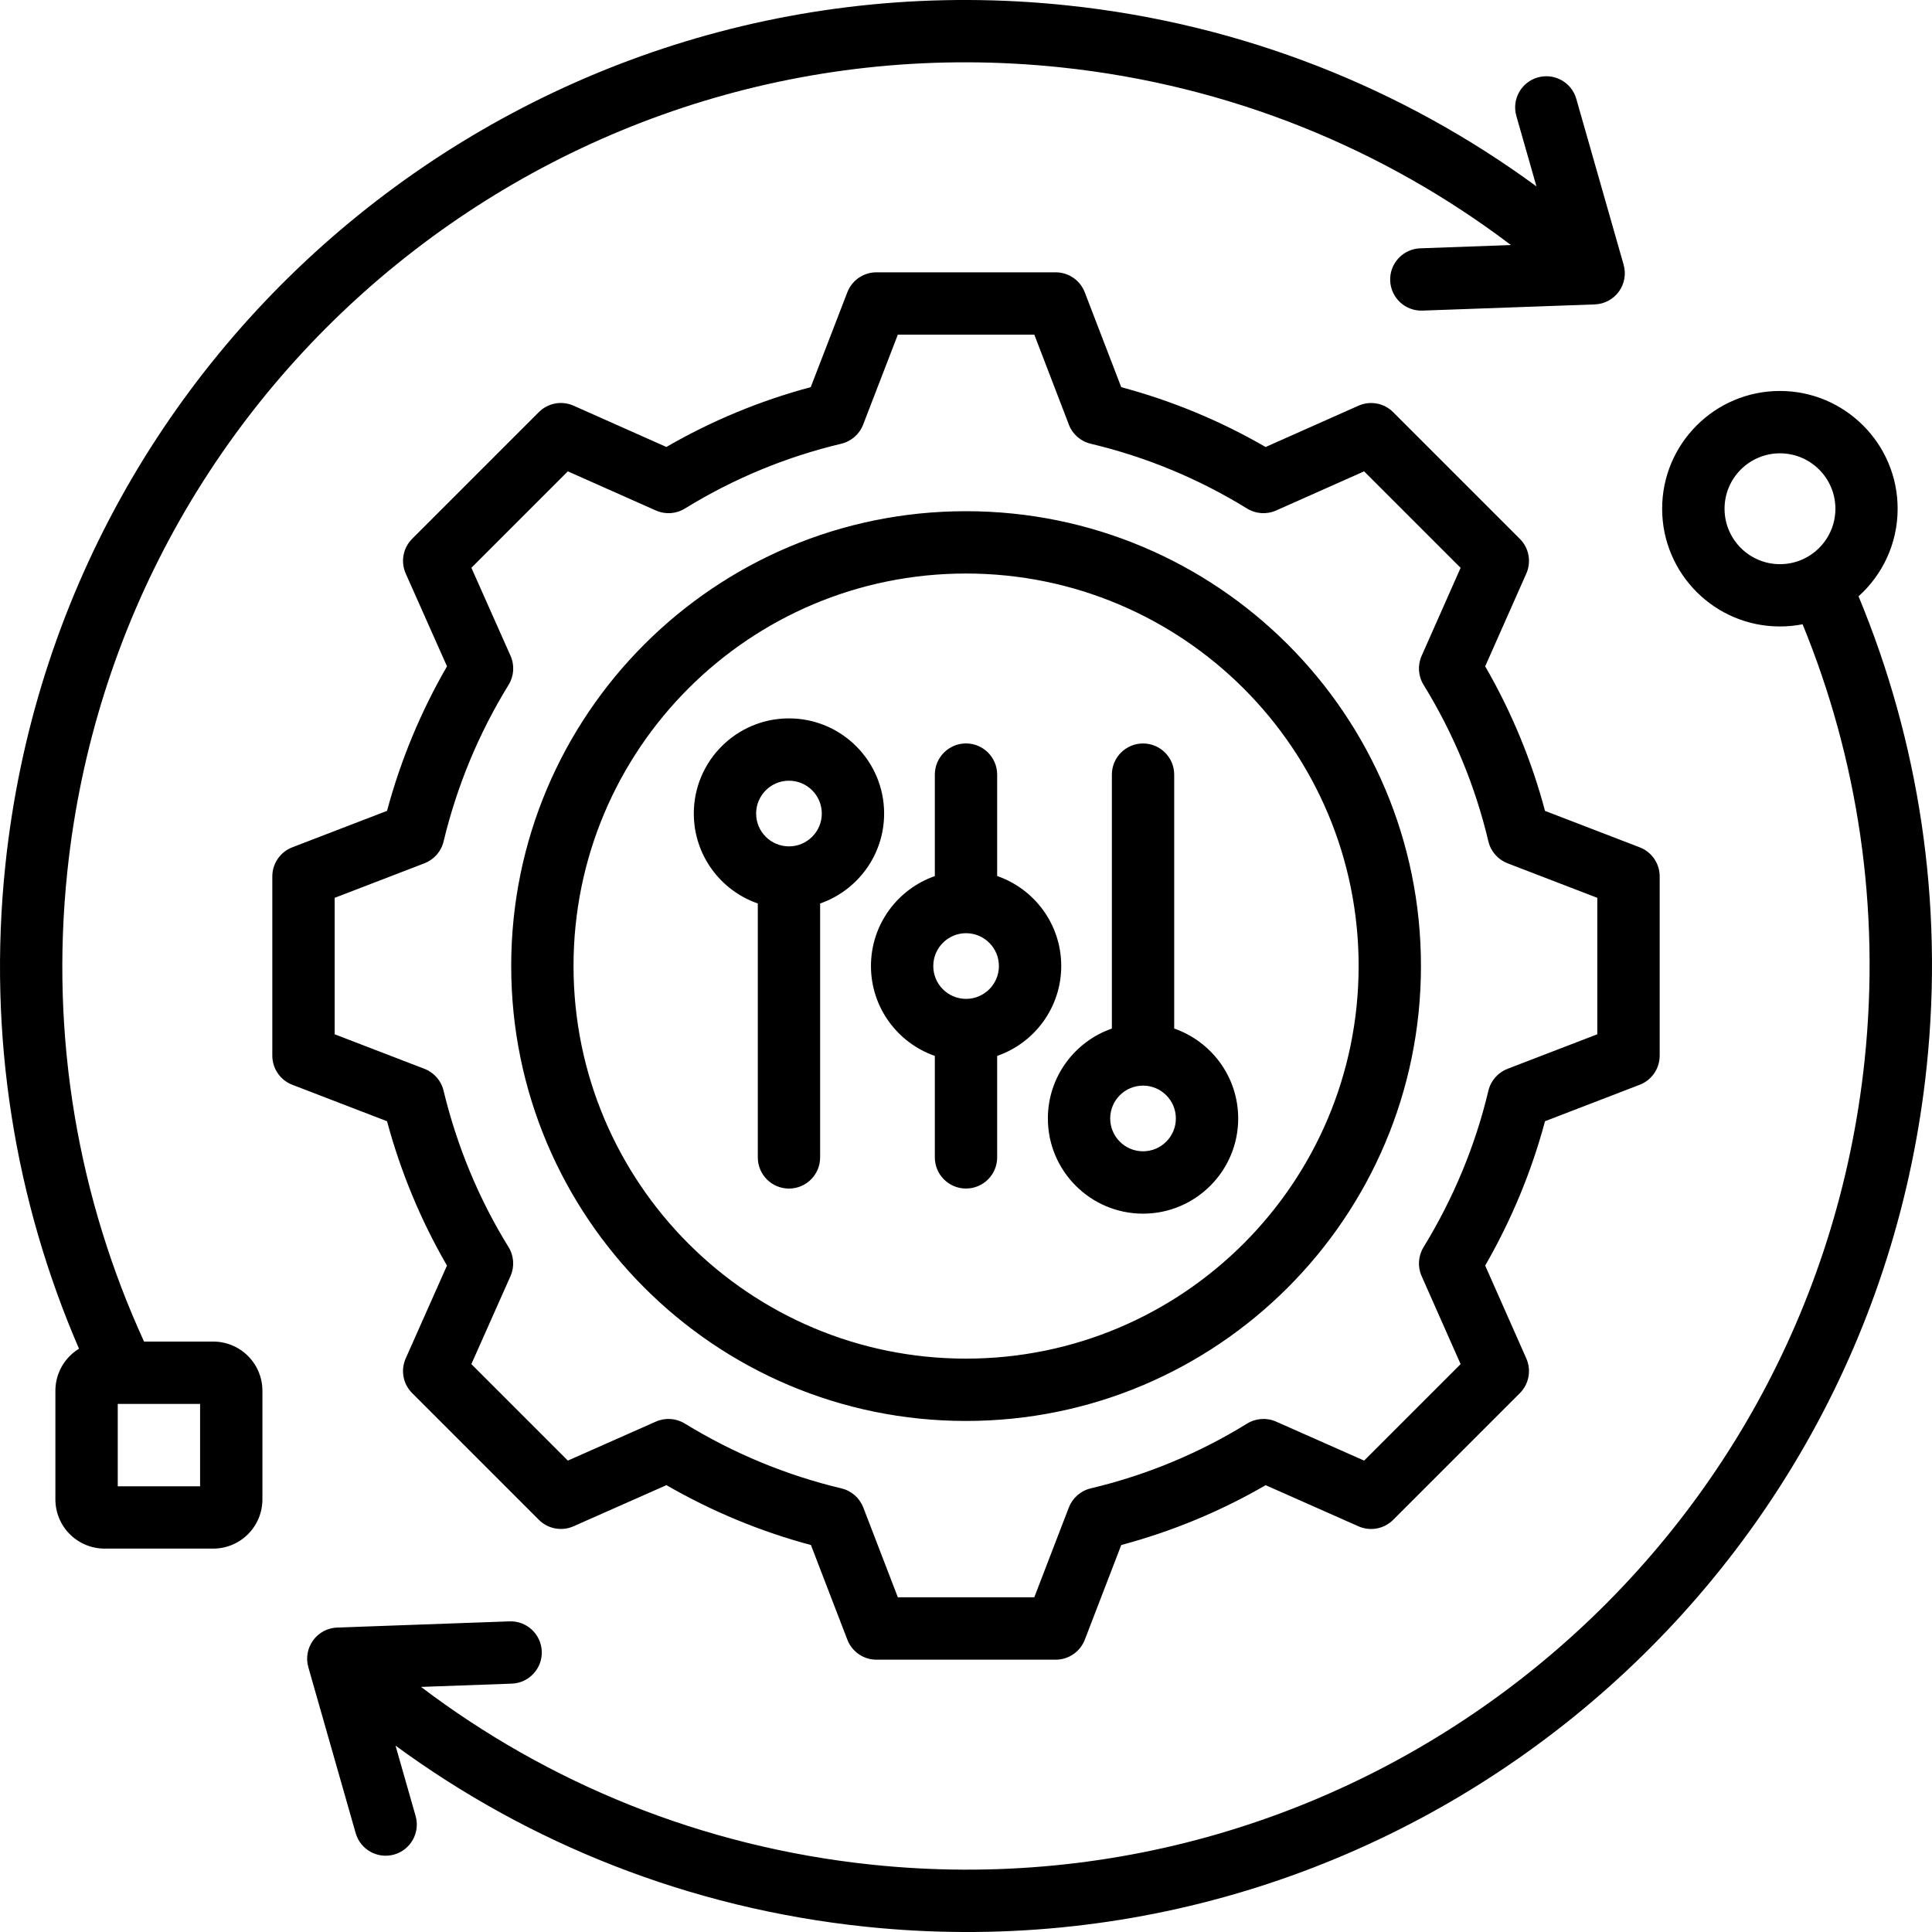
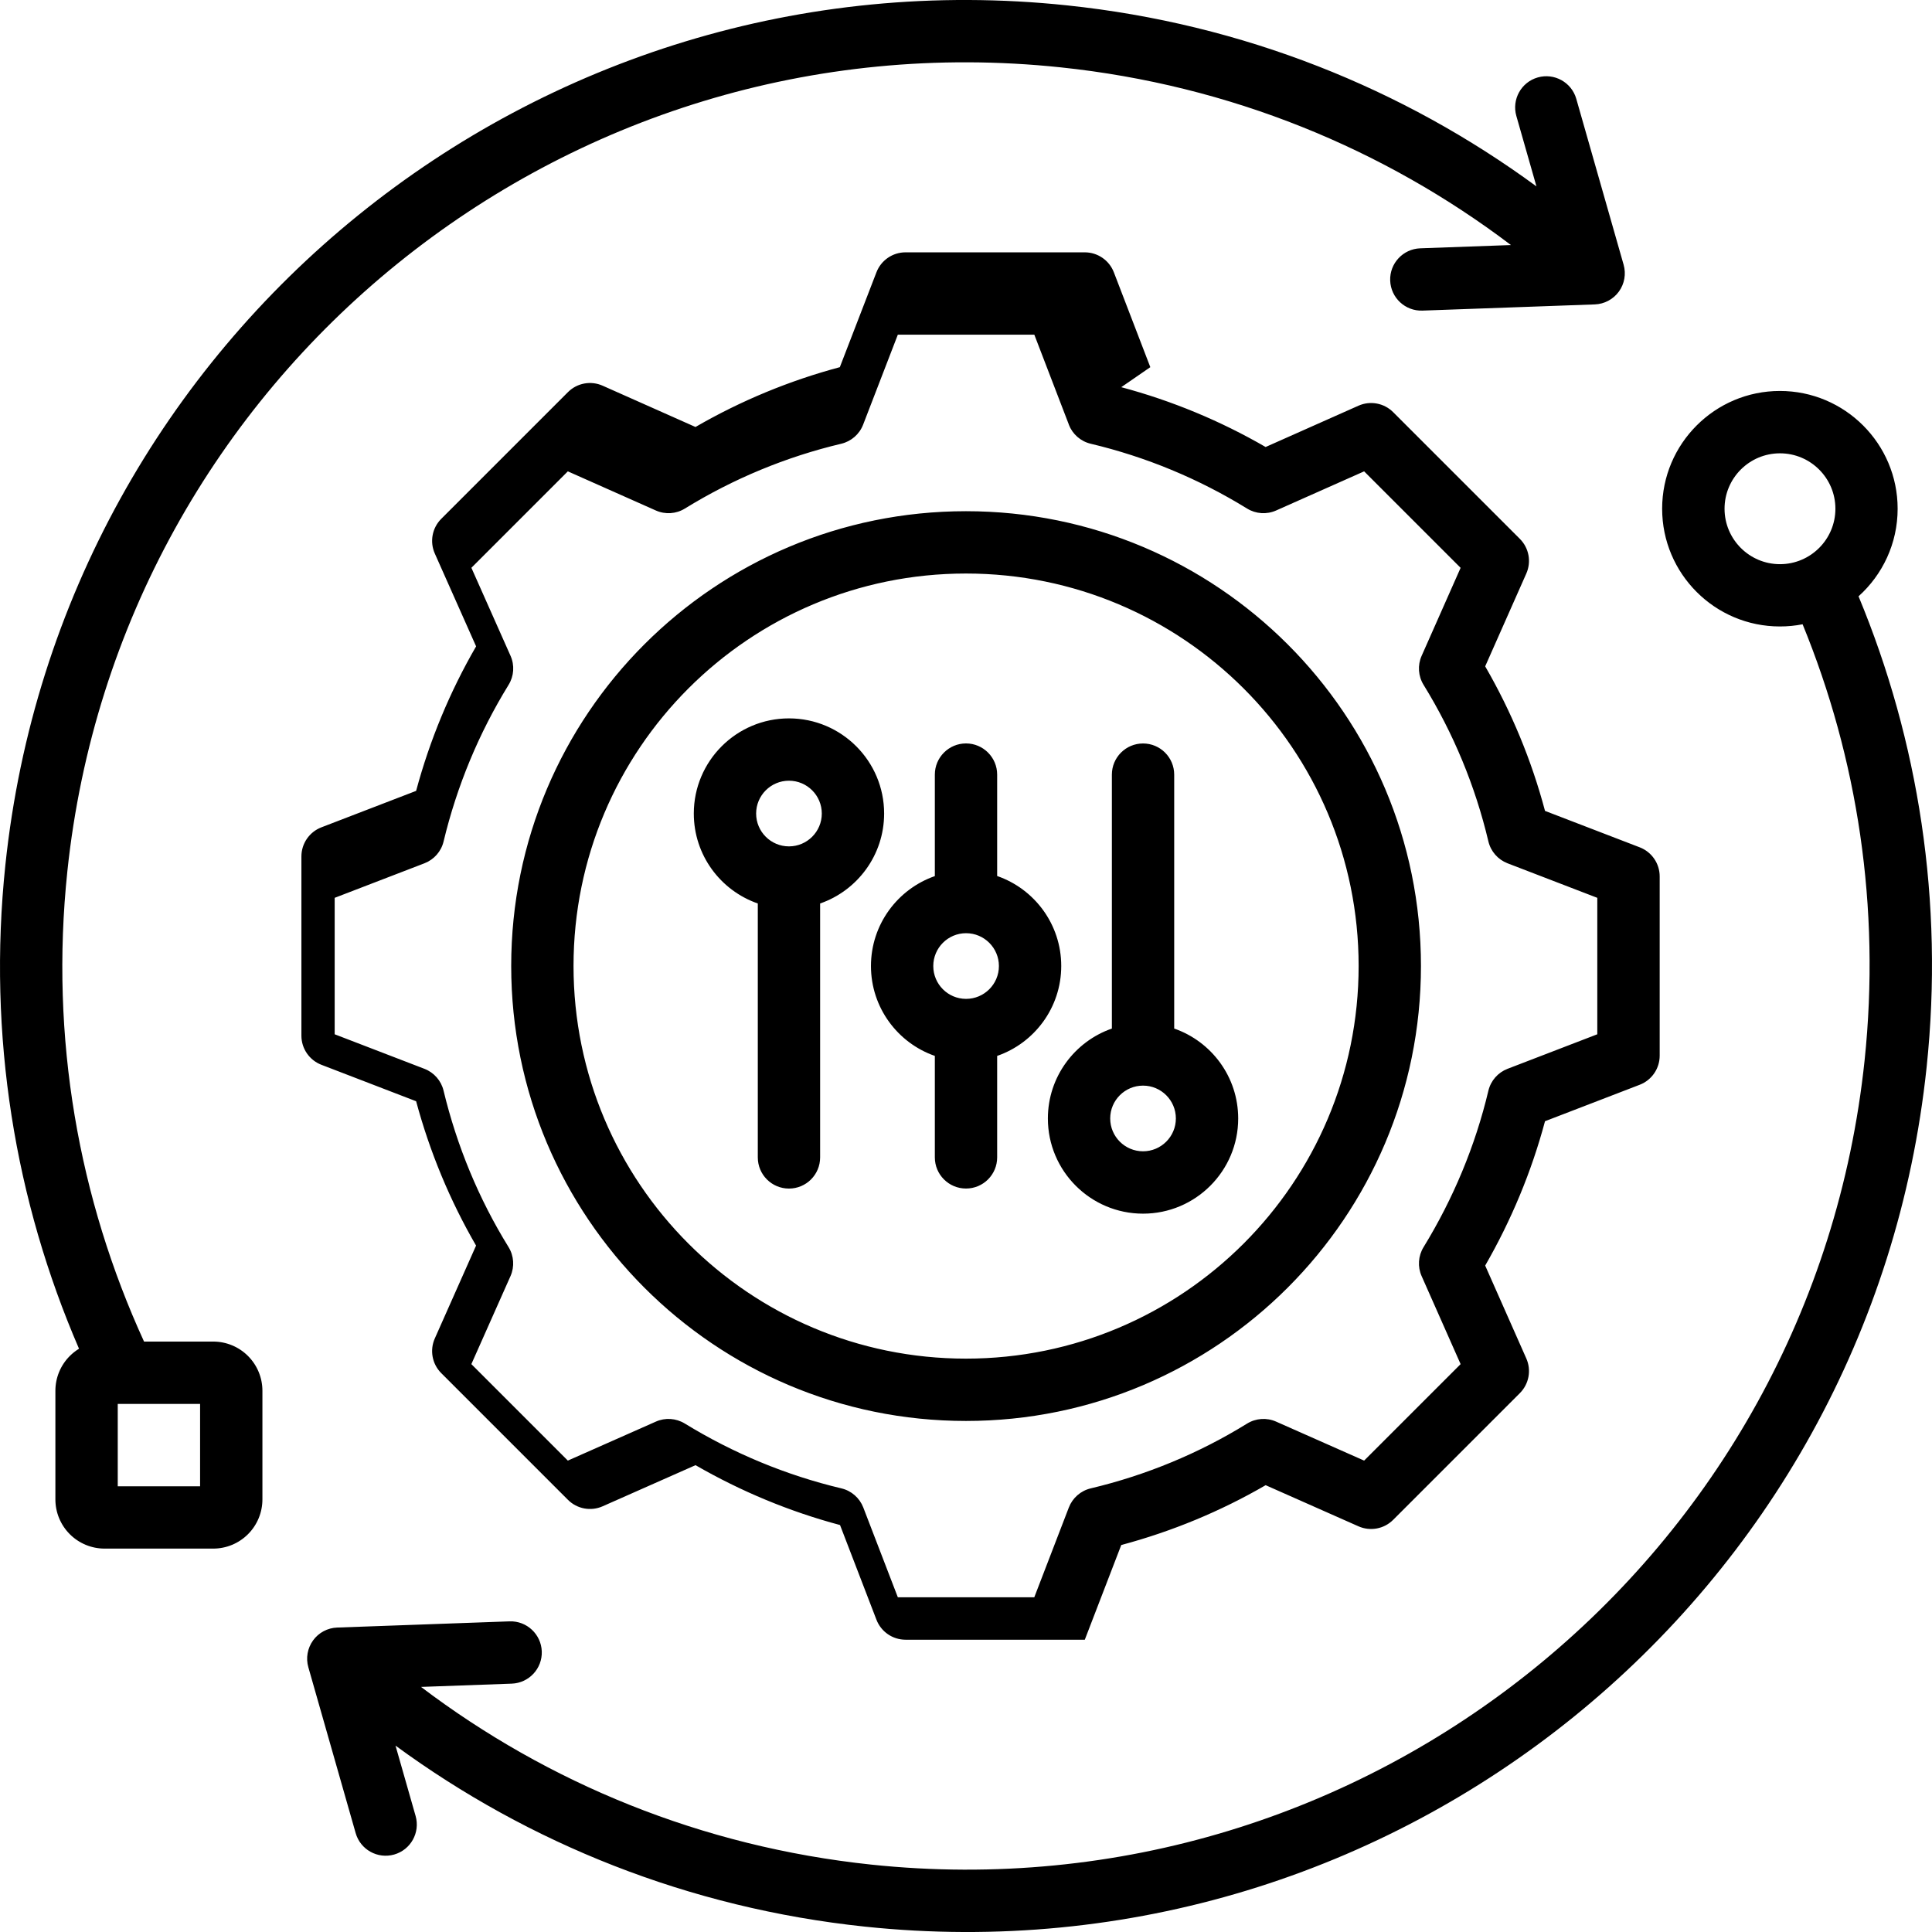
<svg xmlns="http://www.w3.org/2000/svg" id="Layer_1" data-name="Layer 1" viewBox="0 0 496 496.01">
-   <path d="M477.15,153.11c15.36,36.99,21.95,78.24,17.47,120.86-14.34,136.21-136.38,235-272.59,220.65-45.2-4.76-86.3-21.39-120.49-46.47l5.16,18.07c1.21,4.25-1.25,8.68-5.5,9.89-4.25,1.21-8.68-1.25-9.89-5.5l-12.15-42.58c-.68-2.36-.22-4.91,1.22-6.9s3.73-3.2,6.18-3.29l44.25-1.59c4.41-.16,8.12,3.3,8.28,7.71.16,4.41-3.29,8.12-7.71,8.28l-23.29.84c32.55,24.66,72.04,41.03,115.6,45.62,127.42,13.42,241.58-79,255-206.42,4.15-39.47-1.84-77.68-15.91-112.01-1.89.37-3.84.56-5.83.56-16.69,0-30.23-13.55-30.23-30.23s13.55-30.23,30.23-30.23,30.23,13.55,30.23,30.23c0,8.93-3.88,16.96-10.05,22.5h0ZM456.97,116.38c-7.86,0-14.23,6.38-14.23,14.23s6.38,14.23,14.23,14.23,14.23-6.38,14.23-14.23-6.38-14.23-14.23-14.23ZM20.29,346.27C3.92,308.43-3.24,265.98,1.38,222.04,15.72,85.83,137.76-12.96,273.96,1.38c45.21,4.75,86.29,21.39,120.49,46.47l-5.16-18.08c-1.21-4.25,1.25-8.68,5.5-9.89s8.68,1.25,9.89,5.5l12.15,42.58c.67,2.36.23,4.91-1.22,6.9s-3.73,3.2-6.18,3.29l-44.25,1.59c-4.41.16-8.12-3.29-8.28-7.71-.16-4.41,3.3-8.12,7.71-8.28l23.29-.84c-32.55-24.66-72.02-41.04-115.6-45.62C144.87,3.88,30.71,96.29,17.29,223.71c-4.51,42.86,2.96,84.2,19.69,120.71h17.76c3.35,0,6.56,1.33,8.93,3.7s3.7,5.58,3.7,8.93v27.89c0,3.35-1.33,6.56-3.7,8.93s-5.58,3.7-8.93,3.7h-27.89c-3.35,0-6.56-1.33-8.93-3.7s-3.7-5.58-3.7-8.93v-27.89c0-3.35,1.33-6.56,3.7-8.93.72-.72,1.51-1.34,2.36-1.86h0ZM30.23,360.43v21.14h21.14v-21.14h-21.14ZM287.86,99.4c12.97,3.47,25.42,8.62,37.06,15.36l23.83-10.6c3.02-1.35,6.57-.69,8.91,1.65l32.53,32.53c2.34,2.34,3,5.87,1.66,8.9,0,0-10.56,23.84-10.56,23.83,6.74,11.65,11.9,24.1,15.36,37.11l24.31,9.35c3.09,1.19,5.13,4.16,5.13,7.47v46.02c0,3.31-2.04,6.28-5.13,7.47,0,0-24.31,9.36-24.31,9.36-3.47,12.97-8.66,25.42-15.36,37.06l10.56,23.85c1.34,3.02.68,6.56-1.66,8.9l-32.53,32.53c-2.34,2.34-5.87,3-8.9,1.66,0,0-23.83-10.55-23.83-10.56-11.61,6.73-24.09,11.89-37.07,15.36l-9.36,24.31c-1.19,3.09-4.16,5.13-7.47,5.13h-46.02c-3.31,0-6.28-2.04-7.47-5.13l-9.35-24.31c-13.01-3.47-25.46-8.66-37.1-15.37l-23.85,10.56c-3.02,1.34-6.56.68-8.9-1.66l-32.53-32.53c-2.34-2.34-3-5.88-1.65-8.91,0,0,10.59-23.83,10.59-23.83-6.73-11.61-11.89-24.08-15.39-37.06l-24.32-9.36c-3.09-1.19-5.13-4.16-5.13-7.47v-46.02c0-3.31,2.04-6.28,5.13-7.47,0,0,24.32-9.36,24.32-9.36,3.5-13.01,8.66-25.46,15.4-37.1l-10.6-23.83c-1.35-3.02-.69-6.57,1.65-8.91l32.53-32.53c2.34-2.34,5.88-3,8.91-1.65l23.83,10.6c11.64-6.74,24.09-11.89,37.06-15.36l9.4-24.36c1.19-3.08,4.16-5.12,7.46-5.12h46.02c3.31,0,6.28,2.04,7.47,5.13l9.36,24.35ZM274.41,109.01l-8.87-23.09h-35.04l-8.91,23.1c-.95,2.46-3.05,4.29-5.61,4.9-14.19,3.37-27.72,8.98-40.15,16.64-2.25,1.39-5.03,1.57-7.45.5l-22.6-10.05-24.76,24.76,10.05,22.6c1.07,2.41.89,5.2-.5,7.45-7.66,12.44-13.27,25.98-16.69,40.21-.61,2.56-2.45,4.65-4.91,5.6l-23.05,8.87v35.03l23.05,8.87c2.46.95,4.29,3.04,4.9,5.59,3.42,14.19,9.02,27.77,16.68,40.16,1.39,2.25,1.58,5.04.51,7.46l-10.05,22.6,24.77,24.77,22.6-10.01c2.4-1.07,5.18-.88,7.42.49,12.44,7.62,25.97,13.27,40.21,16.65,2.57.61,4.67,2.45,5.62,4.91l8.87,23.05h35.03l8.87-23.05c.95-2.46,3.05-4.3,5.62-4.91,14.18-3.37,27.75-8.97,40.14-16.63,2.25-1.39,5.03-1.58,7.45-.51l22.6,10.01,24.77-24.77-10.01-22.6c-1.07-2.4-.88-5.18.49-7.42,7.62-12.44,13.28-25.98,16.65-40.17.61-2.57,2.45-4.67,4.91-5.62l23.05-8.87v-35.03l-23.05-8.87c-2.46-.95-4.3-3.05-4.91-5.62-3.37-14.23-8.98-27.76-16.64-40.19-1.38-2.24-1.57-5.03-.5-7.44l10.01-22.6-24.77-24.77-22.6,10.05c-2.41,1.07-5.2.89-7.45-.5-12.43-7.66-25.96-13.27-40.15-16.64-2.57-.61-4.67-2.45-5.62-4.91h0ZM247.99,131.24c64.51,0,116.81,52.24,116.81,116.75s-52.31,116.81-116.81,116.81-116.75-52.31-116.75-116.81,52.24-116.75,116.75-116.75ZM247.99,147.24c-55.67,0-100.75,45.08-100.75,100.75s45.08,100.81,100.75,100.81,100.81-45.14,100.81-100.81-45.14-100.75-100.81-100.75ZM240,271.08c-9.55-3.32-16.4-12.41-16.4-23.08s6.86-19.76,16.4-23.08v-26.06c0-4.41,3.59-8,8-8s8,3.59,8,8v26.04c9.57,3.31,16.45,12.4,16.45,23.09s-6.88,19.78-16.45,23.09v26.05c0,4.42-3.58,8-8,8s-8-3.58-8-8v-26.06ZM248,239.58c-4.64.01-8.4,3.78-8.4,8.43s3.76,8.42,8.4,8.43h.02c4.65,0,8.43-3.78,8.43-8.43s-3.78-8.43-8.43-8.43h-.02ZM194.55,231.95c-9.56-3.32-16.43-12.4-16.43-23.09,0-13.48,10.95-24.43,24.43-24.43s24.43,10.95,24.43,24.43c0,10.68-6.87,19.77-16.43,23.09v65.19c0,4.42-3.58,8-8,8s-8-3.58-8-8v-65.19ZM202.55,217.29c4.65,0,8.43-3.78,8.43-8.43s-3.78-8.43-8.43-8.43-8.43,3.78-8.43,8.43,3.78,8.43,8.43,8.43ZM301.45,264.06c9.56,3.32,16.43,12.4,16.43,23.09,0,13.48-10.95,24.43-24.43,24.43s-24.43-10.95-24.43-24.43c0-10.68,6.87-19.77,16.43-23.09v-65.19c0-4.41,3.58-8,8-8s8,3.59,8,8v65.19ZM293.45,278.71c-4.65,0-8.43,3.78-8.43,8.43s3.78,8.43,8.43,8.43,8.43-3.78,8.43-8.43-3.78-8.43-8.43-8.43Z" style="fill-rule: evenodd;" />
+   <path d="M477.15,153.11c15.36,36.99,21.95,78.24,17.47,120.86-14.34,136.21-136.38,235-272.59,220.65-45.2-4.76-86.3-21.39-120.49-46.47l5.16,18.07c1.21,4.25-1.25,8.68-5.5,9.89-4.25,1.21-8.68-1.25-9.89-5.5l-12.15-42.58c-.68-2.36-.22-4.91,1.22-6.9s3.73-3.2,6.18-3.29l44.25-1.59c4.41-.16,8.12,3.3,8.28,7.71.16,4.41-3.29,8.12-7.71,8.28l-23.29.84c32.55,24.66,72.04,41.03,115.6,45.62,127.42,13.42,241.58-79,255-206.42,4.15-39.47-1.84-77.68-15.91-112.01-1.89.37-3.84.56-5.83.56-16.69,0-30.23-13.55-30.23-30.23s13.55-30.23,30.23-30.23,30.23,13.55,30.23,30.23c0,8.93-3.88,16.96-10.05,22.5h0ZM456.97,116.38c-7.86,0-14.23,6.38-14.23,14.23s6.38,14.23,14.23,14.23,14.23-6.38,14.23-14.23-6.38-14.23-14.23-14.23ZM20.29,346.27C3.92,308.43-3.24,265.98,1.38,222.04,15.72,85.83,137.76-12.96,273.96,1.38c45.21,4.75,86.29,21.39,120.49,46.47l-5.16-18.08c-1.21-4.25,1.25-8.68,5.5-9.89s8.68,1.25,9.89,5.5l12.15,42.58c.67,2.36.23,4.91-1.22,6.9s-3.73,3.2-6.18,3.29l-44.25,1.59c-4.41.16-8.12-3.29-8.28-7.71-.16-4.41,3.3-8.12,7.71-8.28l23.29-.84c-32.55-24.66-72.02-41.04-115.6-45.62C144.87,3.88,30.71,96.29,17.29,223.71c-4.51,42.86,2.96,84.2,19.69,120.71h17.76c3.35,0,6.56,1.33,8.93,3.7s3.7,5.58,3.7,8.93v27.89c0,3.35-1.33,6.56-3.7,8.93s-5.58,3.7-8.93,3.7h-27.89c-3.35,0-6.56-1.33-8.93-3.7s-3.7-5.58-3.7-8.93v-27.89c0-3.35,1.33-6.56,3.7-8.93.72-.72,1.51-1.34,2.36-1.86h0ZM30.23,360.43v21.14h21.14v-21.14h-21.14ZM287.86,99.4c12.97,3.47,25.42,8.62,37.06,15.36l23.83-10.6c3.02-1.35,6.57-.69,8.91,1.65l32.53,32.53c2.34,2.34,3,5.87,1.66,8.9,0,0-10.56,23.84-10.56,23.83,6.74,11.65,11.9,24.1,15.36,37.11l24.31,9.35c3.09,1.19,5.13,4.16,5.13,7.47v46.02c0,3.31-2.04,6.28-5.13,7.47,0,0-24.31,9.36-24.31,9.36-3.47,12.97-8.66,25.42-15.36,37.06l10.56,23.85c1.34,3.02.68,6.56-1.66,8.9l-32.53,32.53c-2.34,2.34-5.87,3-8.9,1.66,0,0-23.83-10.55-23.83-10.56-11.61,6.73-24.09,11.89-37.07,15.36l-9.36,24.31h-46.02c-3.31,0-6.28-2.04-7.47-5.13l-9.35-24.31c-13.01-3.47-25.46-8.66-37.1-15.37l-23.85,10.56c-3.02,1.34-6.56.68-8.9-1.66l-32.53-32.53c-2.34-2.34-3-5.88-1.65-8.91,0,0,10.59-23.83,10.59-23.83-6.73-11.61-11.89-24.08-15.39-37.06l-24.32-9.36c-3.09-1.19-5.13-4.16-5.13-7.47v-46.02c0-3.31,2.04-6.28,5.13-7.47,0,0,24.32-9.36,24.32-9.36,3.5-13.01,8.66-25.46,15.4-37.1l-10.6-23.83c-1.35-3.02-.69-6.57,1.65-8.91l32.53-32.53c2.34-2.34,5.88-3,8.91-1.65l23.83,10.6c11.64-6.74,24.09-11.89,37.06-15.36l9.4-24.36c1.19-3.08,4.16-5.12,7.46-5.12h46.02c3.31,0,6.28,2.04,7.47,5.13l9.36,24.35ZM274.41,109.01l-8.87-23.09h-35.04l-8.91,23.1c-.95,2.46-3.05,4.29-5.61,4.9-14.19,3.37-27.72,8.98-40.15,16.64-2.25,1.39-5.03,1.57-7.45.5l-22.6-10.05-24.76,24.76,10.05,22.6c1.07,2.41.89,5.2-.5,7.45-7.66,12.44-13.27,25.98-16.69,40.21-.61,2.56-2.45,4.65-4.91,5.6l-23.05,8.87v35.03l23.05,8.87c2.46.95,4.29,3.04,4.9,5.59,3.42,14.19,9.02,27.77,16.68,40.16,1.39,2.25,1.58,5.04.51,7.46l-10.05,22.6,24.77,24.77,22.6-10.01c2.4-1.07,5.18-.88,7.42.49,12.44,7.62,25.97,13.27,40.21,16.65,2.57.61,4.67,2.45,5.62,4.91l8.87,23.05h35.03l8.87-23.05c.95-2.46,3.05-4.3,5.62-4.91,14.18-3.37,27.75-8.97,40.14-16.63,2.25-1.39,5.03-1.58,7.45-.51l22.6,10.01,24.77-24.77-10.01-22.6c-1.07-2.4-.88-5.18.49-7.42,7.62-12.44,13.28-25.98,16.65-40.17.61-2.57,2.45-4.67,4.91-5.62l23.05-8.87v-35.03l-23.05-8.87c-2.46-.95-4.3-3.05-4.91-5.62-3.37-14.23-8.98-27.76-16.64-40.19-1.38-2.24-1.57-5.03-.5-7.44l10.01-22.6-24.77-24.77-22.6,10.05c-2.41,1.07-5.2.89-7.45-.5-12.43-7.66-25.96-13.27-40.15-16.64-2.57-.61-4.67-2.45-5.62-4.91h0ZM247.99,131.24c64.51,0,116.81,52.24,116.81,116.75s-52.31,116.81-116.81,116.81-116.75-52.31-116.75-116.81,52.24-116.75,116.75-116.75ZM247.99,147.24c-55.67,0-100.75,45.08-100.75,100.75s45.08,100.81,100.75,100.81,100.81-45.14,100.81-100.81-45.14-100.75-100.81-100.75ZM240,271.08c-9.55-3.32-16.4-12.41-16.4-23.08s6.86-19.76,16.4-23.08v-26.06c0-4.41,3.59-8,8-8s8,3.59,8,8v26.04c9.57,3.31,16.45,12.4,16.45,23.09s-6.88,19.78-16.45,23.09v26.05c0,4.42-3.58,8-8,8s-8-3.58-8-8v-26.06ZM248,239.58c-4.64.01-8.4,3.78-8.4,8.43s3.76,8.42,8.4,8.43h.02c4.65,0,8.43-3.78,8.43-8.43s-3.78-8.43-8.43-8.43h-.02ZM194.55,231.95c-9.56-3.32-16.43-12.4-16.43-23.09,0-13.48,10.95-24.43,24.43-24.43s24.43,10.95,24.43,24.43c0,10.68-6.87,19.77-16.43,23.09v65.19c0,4.42-3.58,8-8,8s-8-3.58-8-8v-65.19ZM202.55,217.29c4.65,0,8.43-3.78,8.43-8.43s-3.78-8.43-8.43-8.43-8.43,3.78-8.43,8.43,3.78,8.43,8.43,8.43ZM301.45,264.06c9.56,3.32,16.43,12.4,16.43,23.09,0,13.48-10.95,24.43-24.43,24.43s-24.43-10.95-24.43-24.43c0-10.68,6.87-19.77,16.43-23.09v-65.19c0-4.41,3.58-8,8-8s8,3.59,8,8v65.19ZM293.45,278.71c-4.65,0-8.43,3.78-8.43,8.43s3.78,8.43,8.43,8.43,8.43-3.78,8.43-8.43-3.78-8.43-8.43-8.43Z" style="fill-rule: evenodd;" />
</svg>